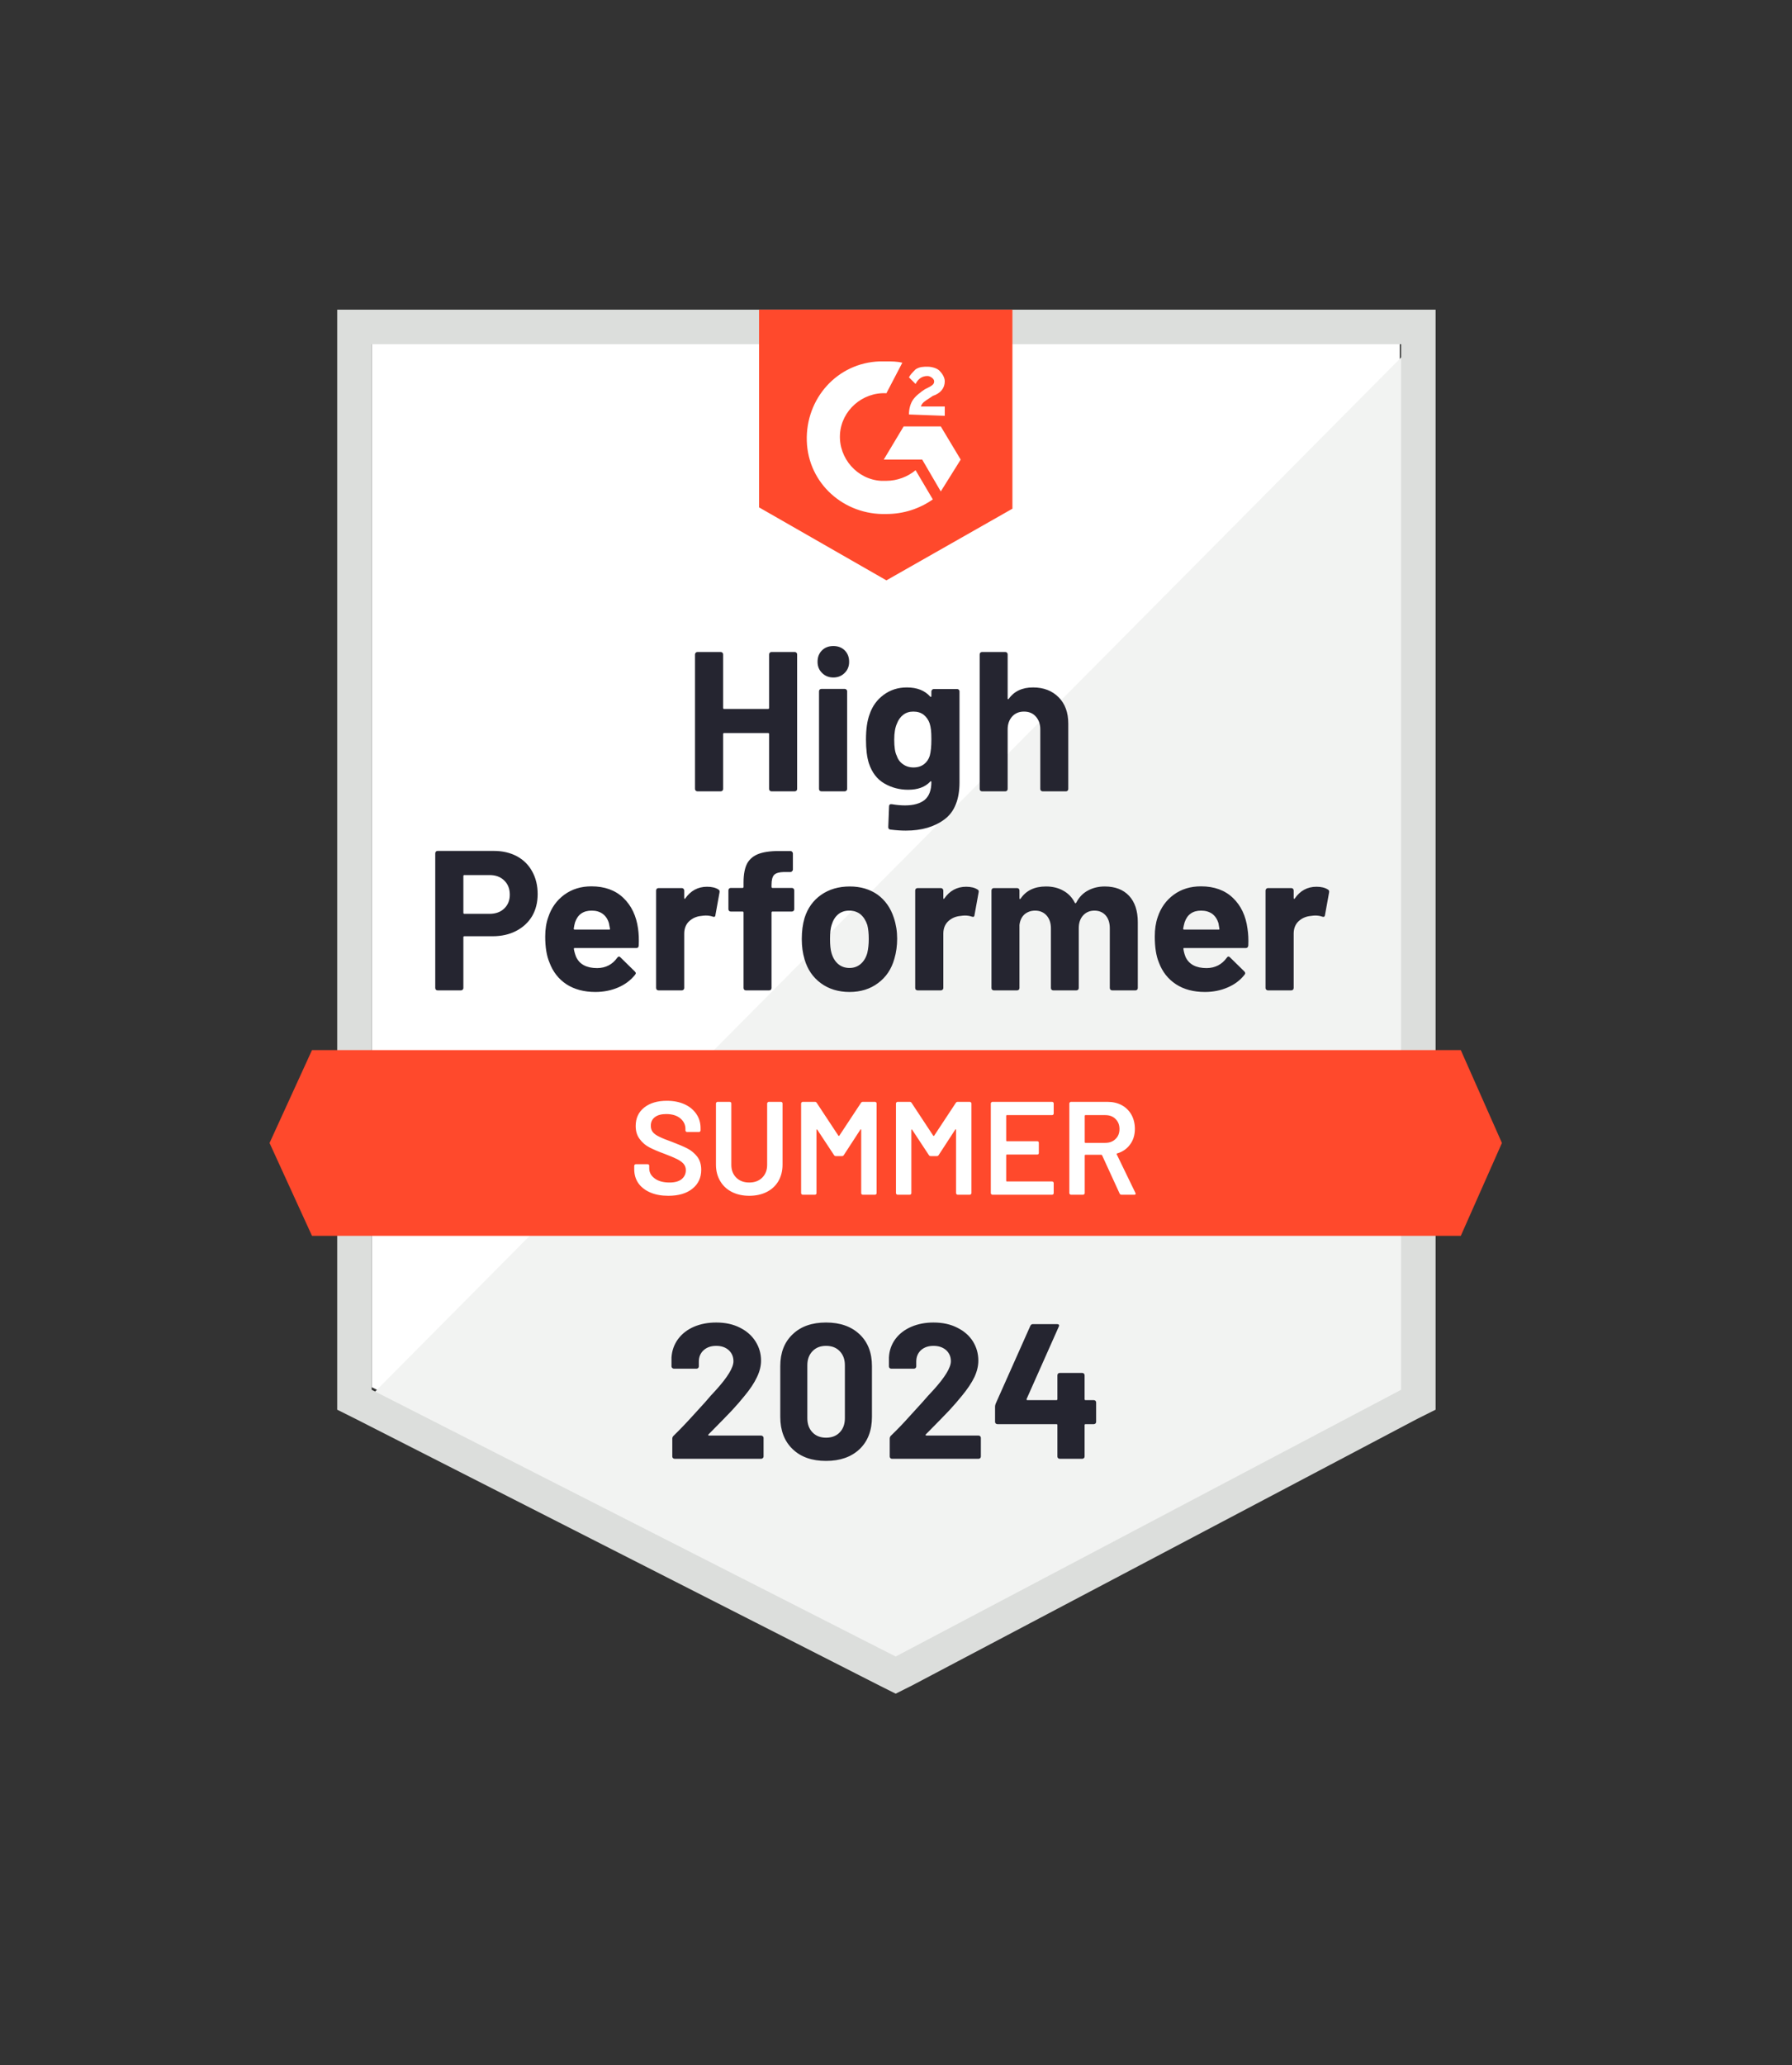
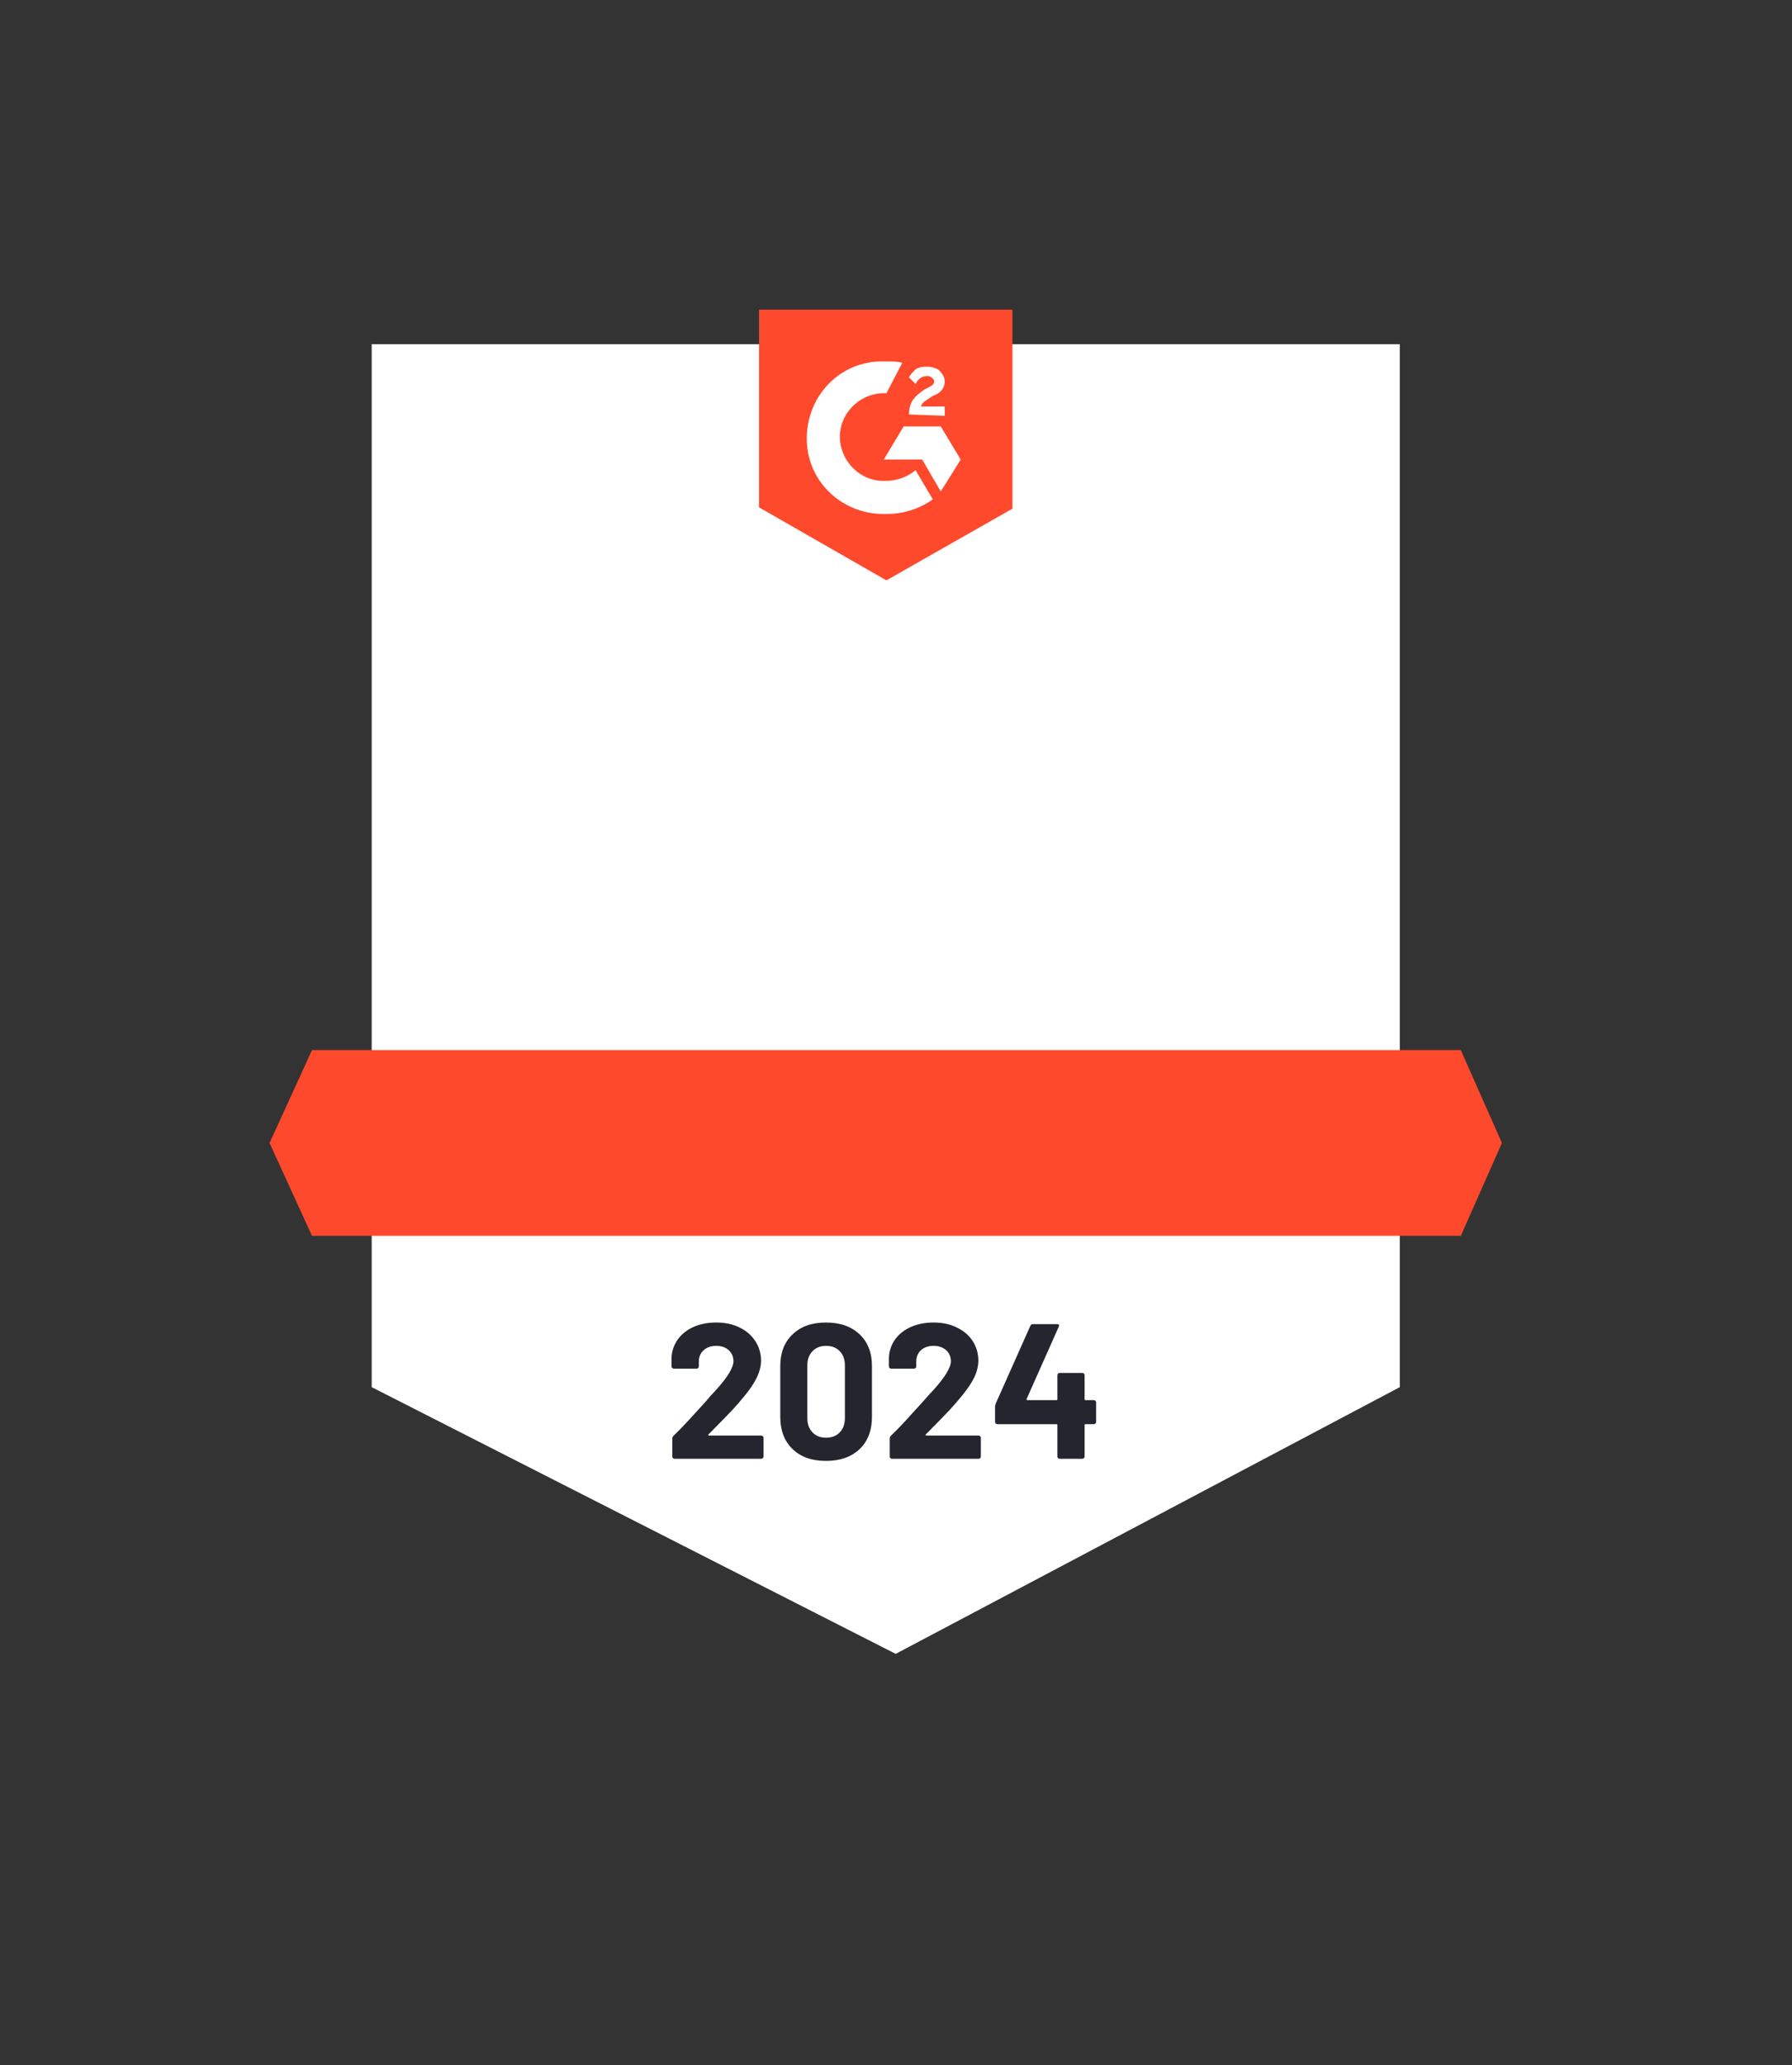
<svg xmlns="http://www.w3.org/2000/svg" width="217" height="250" viewBox="0 0 217 250" fill="none">
  <rect x="0" y="0" width="217" height="250" fill="#333333" stroke="none" />
-   <path d="M45.01 167.925L108.462 200.213L169.505 167.925V41.663H45.01V167.925Z" fill="white" />
-   <path d="M170.79 42.145L43.725 170.174L109.587 202.783L170.79 171.459V42.145Z" fill="#F2F3F2" />
-   <path d="M40.833 83.75V170.655L43.082 171.779L106.534 204.068L108.462 205.032L110.389 204.068L171.593 171.779L173.842 170.655V37.486H40.833V83.75ZM45.01 168.245V41.662H169.665V168.245L108.462 200.534L45.01 168.245Z" fill="#DCDEDC" />
+   <path d="M45.01 167.925L108.462 200.213L169.505 167.925V41.663H45.01V167.925" fill="white" />
  <path d="M107.337 43.751C107.979 43.751 108.622 43.751 109.265 43.911L107.337 47.606C104.445 47.445 101.875 49.694 101.715 52.586C101.554 55.477 103.803 58.047 106.694 58.208H107.337C108.622 58.208 109.907 57.726 110.871 56.923L112.959 60.457C111.353 61.582 109.425 62.224 107.337 62.224C102.197 62.385 97.859 58.529 97.699 53.389C97.538 48.249 101.393 43.911 106.534 43.751H107.337ZM113.923 51.622L116.333 55.638L113.923 59.493L111.674 55.638H107.016L109.425 51.622H113.923ZM110.068 50.176C110.068 49.534 110.228 48.891 110.55 48.409C110.871 47.927 111.514 47.445 111.995 47.124L112.317 46.964C112.959 46.642 113.12 46.482 113.12 46.16C113.12 45.839 112.638 45.518 112.317 45.518C111.674 45.518 111.192 45.839 110.871 46.482L110.068 45.678C110.228 45.357 110.55 45.036 110.871 44.715C111.353 44.393 111.835 44.393 112.317 44.393C112.799 44.393 113.441 44.554 113.762 44.875C114.084 45.197 114.405 45.678 114.405 46.16C114.405 46.964 113.923 47.606 112.959 47.927L112.477 48.249C111.995 48.57 111.674 48.73 111.514 49.212H114.405V50.337L110.068 50.176ZM107.337 70.256L122.598 61.582V37.486H91.916V61.421L107.337 70.256ZM176.893 127.122H37.781L32.64 138.367L37.781 149.611H176.893L181.873 138.367L176.893 127.122Z" fill="#FF492C" />
-   <path d="M59.79 103.01C60.85 103.01 61.782 103.225 62.585 103.653C63.388 104.081 64.009 104.697 64.448 105.5C64.887 106.293 65.107 107.203 65.107 108.231C65.107 109.248 64.882 110.143 64.432 110.914C63.972 111.674 63.329 112.268 62.505 112.697C61.68 113.125 60.727 113.339 59.645 113.339H56.224C56.149 113.339 56.111 113.382 56.111 113.468V119.604C56.111 119.69 56.079 119.76 56.015 119.813C55.961 119.867 55.892 119.893 55.806 119.893H52.995C52.909 119.893 52.839 119.867 52.786 119.813C52.732 119.76 52.706 119.69 52.706 119.604V103.299C52.706 103.214 52.732 103.144 52.786 103.091C52.839 103.037 52.909 103.01 52.995 103.01H59.79ZM59.276 110.625C60.025 110.625 60.62 110.41 61.059 109.982C61.508 109.554 61.733 108.997 61.733 108.311C61.733 107.594 61.508 107.021 61.059 106.593C60.62 106.153 60.025 105.934 59.276 105.934H56.224C56.149 105.934 56.111 105.977 56.111 106.062V110.496C56.111 110.582 56.149 110.625 56.224 110.625H59.276ZM77.267 112.424C77.353 113.034 77.38 113.714 77.347 114.464C77.337 114.667 77.235 114.769 77.042 114.769H69.605C69.508 114.769 69.471 114.807 69.492 114.881C69.546 115.203 69.637 115.524 69.765 115.845C70.183 116.745 71.034 117.195 72.32 117.195C73.348 117.184 74.156 116.766 74.745 115.942C74.82 115.845 74.895 115.797 74.97 115.797C75.013 115.797 75.066 115.829 75.131 115.894L76.866 117.596C76.951 117.682 76.994 117.757 76.994 117.821C76.994 117.853 76.962 117.918 76.898 118.014C76.362 118.678 75.682 119.187 74.858 119.54C74.012 119.904 73.091 120.086 72.095 120.086C70.724 120.086 69.556 119.776 68.593 119.154C67.64 118.523 66.954 117.644 66.537 116.52C66.194 115.717 66.022 114.667 66.022 113.371C66.022 112.483 66.146 111.701 66.392 111.026C66.767 109.891 67.415 108.986 68.336 108.311C69.257 107.637 70.349 107.299 71.613 107.299C73.219 107.299 74.51 107.765 75.484 108.697C76.459 109.629 77.053 110.871 77.267 112.424ZM71.645 110.239C70.627 110.239 69.958 110.71 69.637 111.653C69.573 111.867 69.519 112.124 69.476 112.424C69.476 112.499 69.519 112.536 69.605 112.536H73.765C73.862 112.536 73.894 112.499 73.862 112.424C73.776 111.963 73.733 111.738 73.733 111.749C73.594 111.267 73.342 110.892 72.978 110.625C72.625 110.368 72.18 110.239 71.645 110.239ZM85.62 107.348C86.199 107.348 86.659 107.46 87.002 107.685C87.12 107.749 87.162 107.867 87.13 108.038L86.632 110.785C86.622 110.978 86.509 111.037 86.295 110.962C86.049 110.876 85.77 110.833 85.46 110.833C85.331 110.833 85.149 110.849 84.913 110.882C84.346 110.935 83.859 111.149 83.452 111.524C83.055 111.899 82.857 112.402 82.857 113.034V119.604C82.857 119.69 82.825 119.76 82.761 119.813C82.707 119.867 82.643 119.893 82.568 119.893H79.741C79.666 119.893 79.596 119.867 79.532 119.813C79.479 119.76 79.452 119.69 79.452 119.604V107.797C79.452 107.722 79.479 107.653 79.532 107.589C79.596 107.535 79.666 107.508 79.741 107.508H82.568C82.643 107.508 82.707 107.535 82.761 107.589C82.825 107.653 82.857 107.722 82.857 107.797V108.713C82.857 108.756 82.873 108.788 82.906 108.809C82.927 108.831 82.948 108.82 82.97 108.777C83.634 107.824 84.517 107.348 85.62 107.348ZM95.885 107.492C95.971 107.492 96.04 107.519 96.094 107.572C96.147 107.626 96.174 107.696 96.174 107.781V110.062C96.174 110.148 96.147 110.218 96.094 110.271C96.04 110.325 95.971 110.351 95.885 110.351H93.556C93.47 110.351 93.427 110.389 93.427 110.464V119.604C93.427 119.69 93.401 119.76 93.347 119.813C93.293 119.867 93.224 119.893 93.138 119.893H90.327C90.241 119.893 90.172 119.867 90.118 119.813C90.065 119.76 90.038 119.69 90.038 119.604V110.464C90.038 110.389 89.995 110.351 89.909 110.351H88.496C88.41 110.351 88.341 110.325 88.287 110.271C88.233 110.218 88.207 110.148 88.207 110.062V107.781C88.207 107.696 88.233 107.626 88.287 107.572C88.341 107.519 88.41 107.492 88.496 107.492H89.909C89.995 107.492 90.038 107.449 90.038 107.364V106.834C90.038 105.838 90.188 105.061 90.488 104.504C90.798 103.958 91.291 103.567 91.966 103.332C92.651 103.096 93.599 102.994 94.809 103.026H95.725C95.799 103.026 95.864 103.053 95.917 103.107C95.981 103.171 96.014 103.241 96.014 103.316V105.259C96.014 105.345 95.981 105.415 95.917 105.468C95.864 105.532 95.799 105.564 95.725 105.564H94.921C94.364 105.575 93.974 105.688 93.749 105.902C93.534 106.127 93.427 106.528 93.427 107.107V107.364C93.427 107.449 93.47 107.492 93.556 107.492H95.885ZM102.873 120.086C101.524 120.086 100.367 119.733 99.403 119.026C98.439 118.319 97.781 117.355 97.427 116.134C97.202 115.385 97.09 114.566 97.09 113.677C97.09 112.734 97.202 111.883 97.427 111.123C97.802 109.934 98.471 109.002 99.435 108.327C100.399 107.653 101.556 107.315 102.905 107.315C104.212 107.315 105.336 107.647 106.278 108.311C107.199 108.986 107.853 109.918 108.238 111.106C108.506 111.91 108.64 112.75 108.64 113.629C108.64 114.496 108.527 115.31 108.302 116.07C107.949 117.323 107.29 118.303 106.327 119.01C105.374 119.727 104.222 120.086 102.873 120.086ZM102.873 117.179C103.398 117.179 103.847 117.018 104.222 116.697C104.597 116.375 104.865 115.931 105.025 115.363C105.143 114.849 105.202 114.287 105.202 113.677C105.202 113.002 105.143 112.434 105.025 111.974C104.843 111.428 104.57 110.999 104.206 110.689C103.831 110.389 103.376 110.239 102.841 110.239C102.305 110.239 101.856 110.389 101.491 110.689C101.127 110.999 100.865 111.428 100.704 111.974C100.576 112.349 100.512 112.916 100.512 113.677C100.512 114.405 100.57 114.967 100.688 115.363C100.849 115.931 101.117 116.375 101.491 116.697C101.866 117.018 102.327 117.179 102.873 117.179ZM116.993 107.348C117.571 107.348 118.032 107.46 118.375 107.685C118.503 107.749 118.546 107.867 118.503 108.038L118.005 110.785C117.994 110.978 117.882 111.037 117.668 110.962C117.421 110.876 117.143 110.833 116.832 110.833C116.704 110.833 116.527 110.849 116.302 110.882C115.724 110.935 115.231 111.149 114.824 111.524C114.428 111.899 114.23 112.402 114.23 113.034V119.604C114.23 119.69 114.198 119.76 114.134 119.813C114.08 119.867 114.011 119.893 113.925 119.893H111.114C111.039 119.893 110.969 119.867 110.905 119.813C110.851 119.76 110.825 119.69 110.825 119.604V107.797C110.825 107.722 110.851 107.653 110.905 107.589C110.969 107.535 111.039 107.508 111.114 107.508H113.925C114.011 107.508 114.08 107.535 114.134 107.589C114.198 107.653 114.23 107.722 114.23 107.797V108.713C114.23 108.756 114.241 108.788 114.262 108.809C114.305 108.831 114.332 108.82 114.342 108.777C115.006 107.824 115.89 107.348 116.993 107.348ZM133.78 107.315C135.033 107.315 136.013 107.69 136.719 108.44C137.426 109.2 137.78 110.266 137.78 111.637V119.604C137.78 119.69 137.753 119.76 137.699 119.813C137.646 119.867 137.581 119.893 137.507 119.893H134.679C134.604 119.893 134.535 119.867 134.47 119.813C134.417 119.76 134.39 119.69 134.39 119.604V112.376C134.39 111.722 134.224 111.203 133.892 110.817C133.549 110.432 133.094 110.239 132.527 110.239C131.97 110.239 131.515 110.432 131.161 110.817C130.808 111.203 130.631 111.717 130.631 112.359V119.604C130.631 119.69 130.604 119.76 130.551 119.813C130.487 119.867 130.417 119.893 130.342 119.893H127.547C127.461 119.893 127.392 119.867 127.338 119.813C127.285 119.76 127.258 119.69 127.258 119.604V112.376C127.258 111.733 127.081 111.214 126.728 110.817C126.374 110.432 125.914 110.239 125.346 110.239C124.843 110.239 124.415 110.389 124.061 110.689C123.718 110.999 123.515 111.428 123.451 111.974V119.604C123.451 119.69 123.424 119.76 123.37 119.813C123.306 119.867 123.236 119.893 123.162 119.893H120.35C120.265 119.893 120.195 119.867 120.142 119.813C120.088 119.76 120.061 119.69 120.061 119.604V107.797C120.061 107.722 120.088 107.653 120.142 107.589C120.195 107.535 120.265 107.508 120.35 107.508H123.162C123.236 107.508 123.306 107.535 123.37 107.589C123.424 107.653 123.451 107.722 123.451 107.797V108.745C123.451 108.788 123.467 108.82 123.499 108.841C123.531 108.852 123.563 108.831 123.595 108.777C124.259 107.803 125.282 107.315 126.663 107.315C127.467 107.315 128.168 107.487 128.768 107.829C129.368 108.161 129.828 108.643 130.149 109.275C130.192 109.372 130.251 109.372 130.326 109.275C130.669 108.611 131.145 108.119 131.756 107.797C132.355 107.476 133.03 107.315 133.78 107.315ZM151.064 112.424C151.161 113.034 151.193 113.714 151.161 114.464C151.139 114.667 151.032 114.769 150.84 114.769H143.402C143.306 114.769 143.273 114.807 143.306 114.881C143.348 115.203 143.434 115.524 143.563 115.845C143.98 116.745 144.832 117.195 146.117 117.195C147.145 117.184 147.959 116.766 148.558 115.942C148.623 115.845 148.692 115.797 148.767 115.797C148.821 115.797 148.88 115.829 148.944 115.894L150.679 117.596C150.754 117.682 150.791 117.757 150.791 117.821C150.791 117.853 150.759 117.918 150.695 118.014C150.17 118.678 149.49 119.187 148.655 119.54C147.82 119.904 146.904 120.086 145.908 120.086C144.526 120.086 143.359 119.776 142.406 119.154C141.442 118.523 140.751 117.644 140.334 116.52C140.002 115.717 139.836 114.667 139.836 113.371C139.836 112.483 139.954 111.701 140.189 111.026C140.564 109.891 141.212 108.986 142.133 108.311C143.054 107.637 144.152 107.299 145.426 107.299C147.032 107.299 148.323 107.765 149.297 108.697C150.272 109.629 150.861 110.871 151.064 112.424ZM145.442 110.239C144.435 110.239 143.771 110.71 143.45 111.653C143.386 111.867 143.327 112.124 143.273 112.424C143.273 112.499 143.316 112.536 143.402 112.536H147.562C147.659 112.536 147.691 112.499 147.659 112.424C147.584 111.963 147.546 111.738 147.546 111.749C147.396 111.267 147.145 110.892 146.791 110.625C146.427 110.368 145.978 110.239 145.442 110.239ZM159.418 107.348C159.996 107.348 160.456 107.46 160.799 107.685C160.928 107.749 160.976 107.867 160.944 108.038L160.446 110.785C160.424 110.978 160.306 111.037 160.092 110.962C159.857 110.876 159.578 110.833 159.257 110.833C159.128 110.833 158.952 110.849 158.727 110.882C158.149 110.935 157.656 111.149 157.249 111.524C156.853 111.899 156.655 112.402 156.655 113.034V119.604C156.655 119.69 156.628 119.76 156.574 119.813C156.51 119.867 156.44 119.893 156.365 119.893H153.538C153.463 119.893 153.399 119.867 153.345 119.813C153.281 119.76 153.249 119.69 153.249 119.604V107.797C153.249 107.722 153.281 107.653 153.345 107.589C153.399 107.535 153.463 107.508 153.538 107.508H156.365C156.44 107.508 156.51 107.535 156.574 107.589C156.628 107.653 156.655 107.722 156.655 107.797V108.713C156.655 108.756 156.671 108.788 156.703 108.809C156.735 108.831 156.762 108.82 156.783 108.777C157.436 107.824 158.315 107.348 159.418 107.348ZM93.138 79.22C93.138 79.145 93.165 79.075 93.219 79.011C93.272 78.957 93.336 78.931 93.411 78.931H96.239C96.314 78.931 96.383 78.957 96.447 79.011C96.501 79.075 96.528 79.145 96.528 79.22V95.508C96.528 95.594 96.501 95.664 96.447 95.717C96.383 95.771 96.314 95.798 96.239 95.798H93.411C93.336 95.798 93.272 95.771 93.219 95.717C93.165 95.664 93.138 95.594 93.138 95.508V88.858C93.138 88.783 93.095 88.746 93.01 88.746H87.677C87.602 88.746 87.564 88.783 87.564 88.858V95.508C87.564 95.594 87.537 95.664 87.484 95.717C87.419 95.771 87.35 95.798 87.275 95.798H84.448C84.373 95.798 84.308 95.771 84.255 95.717C84.191 95.664 84.159 95.594 84.159 95.508V79.22C84.159 79.145 84.191 79.075 84.255 79.011C84.308 78.957 84.373 78.931 84.448 78.931H87.275C87.35 78.931 87.419 78.957 87.484 79.011C87.537 79.075 87.564 79.145 87.564 79.22V85.694C87.564 85.779 87.602 85.822 87.677 85.822H93.01C93.095 85.822 93.138 85.779 93.138 85.694V79.22ZM100.913 82.015C100.367 82.015 99.912 81.833 99.548 81.469C99.184 81.115 99.001 80.665 99.001 80.119C99.001 79.552 99.178 79.091 99.532 78.738C99.885 78.385 100.346 78.208 100.913 78.208C101.481 78.208 101.941 78.385 102.295 78.738C102.648 79.091 102.825 79.552 102.825 80.119C102.825 80.665 102.643 81.115 102.279 81.469C101.914 81.833 101.459 82.015 100.913 82.015ZM99.467 95.798C99.392 95.798 99.323 95.771 99.258 95.717C99.205 95.664 99.178 95.594 99.178 95.508V83.686C99.178 83.6 99.205 83.53 99.258 83.477C99.323 83.423 99.392 83.396 99.467 83.396H102.295C102.37 83.396 102.434 83.423 102.487 83.477C102.552 83.53 102.584 83.6 102.584 83.686V95.508C102.584 95.594 102.552 95.664 102.487 95.717C102.434 95.771 102.37 95.798 102.295 95.798H99.467ZM112.784 83.702C112.784 83.627 112.816 83.557 112.881 83.493C112.934 83.439 112.998 83.412 113.073 83.412H115.901C115.976 83.412 116.045 83.439 116.11 83.493C116.163 83.557 116.19 83.627 116.19 83.702V94.689C116.19 96.788 115.585 98.288 114.375 99.187C113.164 100.097 111.601 100.553 109.684 100.553C109.116 100.553 108.49 100.51 107.805 100.424C107.644 100.403 107.564 100.301 107.564 100.119L107.66 97.629C107.66 97.415 107.772 97.324 107.997 97.356C108.576 97.452 109.106 97.5 109.588 97.5C110.616 97.5 111.408 97.281 111.965 96.842C112.511 96.381 112.784 95.658 112.784 94.673C112.784 94.62 112.768 94.588 112.736 94.577C112.704 94.566 112.672 94.582 112.64 94.625C112.029 95.278 111.14 95.605 109.973 95.605C108.924 95.605 107.965 95.353 107.098 94.85C106.22 94.347 105.593 93.533 105.218 92.408C104.983 91.669 104.865 90.711 104.865 89.533C104.865 88.28 105.009 87.262 105.299 86.481C105.631 85.495 106.198 84.708 107.001 84.119C107.805 83.519 108.742 83.22 109.812 83.22C111.044 83.22 111.986 83.589 112.64 84.328C112.672 84.36 112.704 84.371 112.736 84.36C112.768 84.35 112.784 84.323 112.784 84.28V83.702ZM112.592 91.477C112.72 91.005 112.784 90.347 112.784 89.501C112.784 89.008 112.768 88.628 112.736 88.36C112.704 88.082 112.65 87.819 112.575 87.573C112.426 87.145 112.185 86.797 111.853 86.529C111.521 86.272 111.103 86.143 110.6 86.143C110.118 86.143 109.711 86.272 109.379 86.529C109.036 86.797 108.784 87.145 108.624 87.573C108.399 88.055 108.286 88.708 108.286 89.533C108.286 90.432 108.383 91.075 108.576 91.46C108.715 91.9 108.966 92.248 109.331 92.505C109.695 92.772 110.123 92.906 110.616 92.906C111.13 92.906 111.558 92.772 111.901 92.505C112.233 92.248 112.463 91.905 112.592 91.477ZM125.089 83.22C126.374 83.22 127.408 83.616 128.19 84.408C128.971 85.19 129.362 86.256 129.362 87.605V95.508C129.362 95.594 129.335 95.664 129.282 95.717C129.228 95.771 129.164 95.798 129.089 95.798H126.262C126.187 95.798 126.117 95.771 126.053 95.717C125.999 95.664 125.973 95.594 125.973 95.508V88.296C125.973 87.664 125.791 87.145 125.427 86.738C125.073 86.341 124.597 86.143 123.997 86.143C123.408 86.143 122.931 86.341 122.567 86.738C122.203 87.145 122.021 87.664 122.021 88.296V95.508C122.021 95.594 121.994 95.664 121.941 95.717C121.887 95.771 121.818 95.798 121.732 95.798H118.921C118.835 95.798 118.765 95.771 118.712 95.717C118.658 95.664 118.632 95.594 118.632 95.508V79.22C118.632 79.145 118.658 79.075 118.712 79.011C118.765 78.957 118.835 78.931 118.921 78.931H121.732C121.818 78.931 121.887 78.957 121.941 79.011C121.994 79.075 122.021 79.145 122.021 79.22V84.553C122.021 84.596 122.037 84.628 122.069 84.649C122.101 84.66 122.123 84.649 122.133 84.617C122.797 83.686 123.783 83.22 125.089 83.22Z" fill="#252530" />
-   <path d="M80.93 144.76C80.094 144.76 79.366 144.627 78.745 144.359C78.124 144.091 77.642 143.716 77.299 143.234C76.967 142.753 76.801 142.185 76.801 141.532V141.13C76.801 141.077 76.823 141.028 76.865 140.985C76.898 140.953 76.941 140.937 76.994 140.937H78.424C78.477 140.937 78.525 140.953 78.568 140.985C78.6 141.028 78.617 141.077 78.617 141.13V141.435C78.617 141.928 78.836 142.335 79.275 142.656C79.714 142.988 80.314 143.154 81.074 143.154C81.728 143.154 82.22 143.015 82.552 142.736C82.884 142.458 83.05 142.099 83.05 141.66C83.05 141.36 82.959 141.103 82.777 140.889C82.595 140.686 82.338 140.498 82.006 140.327C81.663 140.156 81.155 139.941 80.48 139.684C79.719 139.406 79.104 139.144 78.632 138.897C78.161 138.651 77.77 138.314 77.46 137.885C77.139 137.468 76.978 136.943 76.978 136.311C76.978 135.369 77.321 134.624 78.006 134.078C78.691 133.532 79.607 133.259 80.753 133.259C81.556 133.259 82.268 133.398 82.889 133.676C83.5 133.955 83.976 134.346 84.319 134.849C84.662 135.342 84.833 135.915 84.833 136.568V136.841C84.833 136.895 84.812 136.943 84.769 136.986C84.737 137.018 84.694 137.034 84.64 137.034H83.195C83.141 137.034 83.098 137.018 83.066 136.986C83.023 136.943 83.002 136.895 83.002 136.841V136.664C83.002 136.161 82.798 135.738 82.391 135.395C81.974 135.042 81.401 134.865 80.673 134.865C80.084 134.865 79.629 134.988 79.307 135.235C78.975 135.481 78.809 135.829 78.809 136.279C78.809 136.6 78.895 136.862 79.066 137.066C79.238 137.269 79.495 137.451 79.837 137.612C80.18 137.783 80.71 137.998 81.428 138.255C82.188 138.544 82.798 138.806 83.259 139.042C83.709 139.277 84.1 139.604 84.432 140.022C84.753 140.45 84.913 140.98 84.913 141.612C84.913 142.576 84.555 143.342 83.837 143.909C83.13 144.477 82.161 144.76 80.93 144.76ZM90.729 144.76C89.936 144.76 89.235 144.605 88.624 144.295C88.014 143.984 87.543 143.545 87.211 142.977C86.868 142.399 86.697 141.735 86.697 140.985V133.58C86.697 133.527 86.718 133.484 86.761 133.452C86.793 133.409 86.836 133.387 86.889 133.387H88.367C88.421 133.387 88.469 133.409 88.512 133.452C88.544 133.484 88.56 133.527 88.56 133.58V141.018C88.56 141.649 88.758 142.164 89.154 142.56C89.551 142.956 90.075 143.154 90.729 143.154C91.382 143.154 91.907 142.956 92.303 142.56C92.699 142.164 92.897 141.649 92.897 141.018V133.58C92.897 133.527 92.919 133.484 92.962 133.452C92.994 133.409 93.036 133.387 93.09 133.387H94.568C94.621 133.387 94.67 133.409 94.712 133.452C94.745 133.484 94.761 133.527 94.761 133.58V140.985C94.761 141.735 94.595 142.399 94.263 142.977C93.931 143.545 93.46 143.984 92.849 144.295C92.239 144.605 91.532 144.76 90.729 144.76ZM104.254 133.516C104.308 133.43 104.383 133.387 104.479 133.387H105.957C106.011 133.387 106.059 133.409 106.102 133.452C106.134 133.484 106.15 133.527 106.15 133.58V144.439C106.15 144.493 106.134 144.536 106.102 144.568C106.059 144.611 106.011 144.632 105.957 144.632H104.479C104.426 144.632 104.378 144.611 104.335 144.568C104.303 144.536 104.286 144.493 104.286 144.439V136.777C104.286 136.745 104.27 136.723 104.238 136.713C104.217 136.702 104.201 136.713 104.19 136.745L102.182 139.829C102.129 139.915 102.054 139.957 101.957 139.957H101.218C101.122 139.957 101.047 139.915 100.993 139.829L98.969 136.761C98.959 136.729 98.937 136.718 98.905 136.729C98.884 136.739 98.873 136.761 98.873 136.793V144.439C98.873 144.493 98.857 144.536 98.825 144.568C98.782 144.611 98.734 144.632 98.68 144.632H97.202C97.149 144.632 97.106 144.611 97.074 144.568C97.031 144.536 97.01 144.493 97.01 144.439V133.58C97.01 133.527 97.031 133.484 97.074 133.452C97.106 133.409 97.149 133.387 97.202 133.387H98.68C98.777 133.387 98.852 133.43 98.905 133.516L101.524 137.484C101.545 137.505 101.566 137.516 101.588 137.516C101.609 137.516 101.625 137.505 101.636 137.484L104.254 133.516ZM115.74 133.516C115.794 133.43 115.869 133.387 115.965 133.387H117.443C117.496 133.387 117.539 133.409 117.571 133.452C117.614 133.484 117.636 133.527 117.636 133.58V144.439C117.636 144.493 117.614 144.536 117.571 144.568C117.539 144.611 117.496 144.632 117.443 144.632H115.965C115.911 144.632 115.869 144.611 115.836 144.568C115.794 144.536 115.772 144.493 115.772 144.439V136.777C115.772 136.745 115.761 136.723 115.74 136.713C115.708 136.702 115.686 136.713 115.676 136.745L113.668 139.829C113.614 139.915 113.539 139.957 113.443 139.957H112.704C112.608 139.957 112.533 139.915 112.479 139.829L110.455 136.761C110.444 136.729 110.428 136.718 110.407 136.729C110.375 136.739 110.359 136.761 110.359 136.793V144.439C110.359 144.493 110.343 144.536 110.31 144.568C110.268 144.611 110.219 144.632 110.166 144.632H108.688C108.634 144.632 108.592 144.611 108.559 144.568C108.517 144.536 108.495 144.493 108.495 144.439V133.58C108.495 133.527 108.517 133.484 108.559 133.452C108.592 133.409 108.634 133.387 108.688 133.387H110.166C110.262 133.387 110.337 133.43 110.391 133.516L113.009 137.484C113.031 137.505 113.052 137.516 113.073 137.516C113.095 137.516 113.111 137.505 113.122 137.484L115.74 133.516ZM127.595 134.801C127.595 134.854 127.579 134.897 127.547 134.929C127.504 134.972 127.456 134.994 127.402 134.994H121.925C121.871 134.994 121.844 135.02 121.844 135.074V138.078C121.844 138.131 121.871 138.158 121.925 138.158H125.603C125.657 138.158 125.705 138.174 125.748 138.206C125.78 138.249 125.796 138.297 125.796 138.351V139.572C125.796 139.625 125.78 139.674 125.748 139.716C125.705 139.749 125.657 139.765 125.603 139.765H121.925C121.871 139.765 121.844 139.791 121.844 139.845V142.945C121.844 142.999 121.871 143.026 121.925 143.026H127.402C127.456 143.026 127.504 143.047 127.547 143.09C127.579 143.122 127.595 143.165 127.595 143.218V144.439C127.595 144.493 127.579 144.536 127.547 144.568C127.504 144.611 127.456 144.632 127.402 144.632H120.174C120.12 144.632 120.077 144.611 120.045 144.568C120.002 144.536 119.981 144.493 119.981 144.439V133.58C119.981 133.527 120.002 133.484 120.045 133.452C120.077 133.409 120.12 133.387 120.174 133.387H127.402C127.456 133.387 127.504 133.409 127.547 133.452C127.579 133.484 127.595 133.527 127.595 133.58V134.801ZM135.804 144.632C135.697 144.632 135.622 144.584 135.579 144.487L133.458 139.861C133.437 139.818 133.405 139.797 133.362 139.797H131.434C131.381 139.797 131.354 139.824 131.354 139.877V144.439C131.354 144.493 131.333 144.536 131.29 144.568C131.258 144.611 131.215 144.632 131.161 144.632H129.683C129.63 144.632 129.587 144.611 129.555 144.568C129.512 144.536 129.491 144.493 129.491 144.439V133.58C129.491 133.527 129.512 133.484 129.555 133.452C129.587 133.409 129.63 133.387 129.683 133.387H134.101C134.754 133.387 135.333 133.521 135.836 133.789C136.339 134.067 136.73 134.453 137.009 134.945C137.287 135.449 137.426 136.022 137.426 136.664C137.426 137.403 137.233 138.03 136.848 138.544C136.473 139.069 135.948 139.433 135.274 139.636C135.252 139.636 135.236 139.647 135.225 139.668C135.215 139.69 135.215 139.711 135.225 139.733L137.49 144.407C137.512 144.45 137.523 144.482 137.523 144.503C137.523 144.589 137.464 144.632 137.346 144.632H135.804ZM131.434 134.994C131.381 134.994 131.354 135.02 131.354 135.074V138.271C131.354 138.324 131.381 138.351 131.434 138.351H133.844C134.358 138.351 134.77 138.196 135.081 137.885C135.402 137.585 135.563 137.184 135.563 136.68C135.563 136.177 135.402 135.77 135.081 135.46C134.77 135.149 134.358 134.994 133.844 134.994H131.434Z" fill="white" />
  <path d="M85.797 173.643C85.765 173.675 85.754 173.707 85.765 173.739C85.786 173.771 85.818 173.787 85.861 173.787H92.174C92.249 173.787 92.313 173.814 92.367 173.868C92.431 173.921 92.463 173.985 92.463 174.06V176.325C92.463 176.4 92.431 176.465 92.367 176.518C92.313 176.572 92.249 176.598 92.174 176.598H81.701C81.615 176.598 81.545 176.572 81.492 176.518C81.438 176.465 81.411 176.4 81.411 176.325V174.173C81.411 174.034 81.46 173.916 81.556 173.819C82.316 173.08 83.093 172.272 83.885 171.394C84.678 170.516 85.176 169.969 85.379 169.755C85.808 169.241 86.246 168.749 86.696 168.277C88.11 166.714 88.817 165.552 88.817 164.791C88.817 164.245 88.624 163.796 88.238 163.442C87.853 163.099 87.35 162.928 86.728 162.928C86.107 162.928 85.604 163.099 85.219 163.442C84.822 163.796 84.624 164.261 84.624 164.84V165.418C84.624 165.493 84.597 165.557 84.544 165.611C84.49 165.664 84.426 165.691 84.351 165.691H81.604C81.529 165.691 81.465 165.664 81.411 165.611C81.347 165.557 81.315 165.493 81.315 165.418V164.326C81.368 163.49 81.636 162.746 82.118 162.093C82.6 161.45 83.237 160.958 84.03 160.615C84.833 160.272 85.733 160.101 86.728 160.101C87.832 160.101 88.79 160.31 89.604 160.727C90.418 161.134 91.044 161.686 91.483 162.382C91.933 163.089 92.158 163.865 92.158 164.711C92.158 165.364 91.992 166.034 91.66 166.719C91.339 167.405 90.852 168.143 90.198 168.936C89.716 169.536 89.197 170.135 88.64 170.735C88.083 171.324 87.253 172.175 86.15 173.289L85.797 173.643ZM100.029 176.855C98.316 176.855 96.966 176.379 95.981 175.426C94.985 174.473 94.487 173.171 94.487 171.522V165.37C94.487 163.753 94.985 162.473 95.981 161.531C96.966 160.577 98.316 160.101 100.029 160.101C101.732 160.101 103.087 160.577 104.093 161.531C105.089 162.473 105.587 163.753 105.587 165.37V171.522C105.587 173.171 105.089 174.473 104.093 175.426C103.087 176.379 101.732 176.855 100.029 176.855ZM100.029 174.044C100.725 174.044 101.277 173.83 101.684 173.402C102.102 172.973 102.31 172.4 102.31 171.683V165.273C102.31 164.567 102.102 163.999 101.684 163.571C101.277 163.142 100.725 162.928 100.029 162.928C99.344 162.928 98.798 163.142 98.391 163.571C97.973 163.999 97.764 164.567 97.764 165.273V171.683C97.764 172.4 97.973 172.973 98.391 173.402C98.798 173.83 99.344 174.044 100.029 174.044ZM112.109 173.643C112.077 173.675 112.072 173.707 112.093 173.739C112.104 173.771 112.136 173.787 112.19 173.787H118.503C118.578 173.787 118.642 173.814 118.695 173.868C118.749 173.921 118.776 173.985 118.776 174.06V176.325C118.776 176.4 118.749 176.465 118.695 176.518C118.642 176.572 118.578 176.598 118.503 176.598H108.013C107.938 176.598 107.874 176.572 107.82 176.518C107.767 176.465 107.74 176.4 107.74 176.325V174.173C107.74 174.034 107.783 173.916 107.868 173.819C108.64 173.08 109.416 172.272 110.198 171.394C110.99 170.516 111.488 169.969 111.692 169.755C112.131 169.241 112.575 168.749 113.025 168.277C114.439 166.714 115.145 165.552 115.145 164.791C115.145 164.245 114.953 163.796 114.567 163.442C114.171 163.099 113.662 162.928 113.041 162.928C112.42 162.928 111.917 163.099 111.531 163.442C111.145 163.796 110.953 164.261 110.953 164.84V165.418C110.953 165.493 110.926 165.557 110.872 165.611C110.819 165.664 110.749 165.691 110.664 165.691H107.917C107.842 165.691 107.777 165.664 107.724 165.611C107.67 165.557 107.644 165.493 107.644 165.418V164.326C107.686 163.49 107.949 162.746 108.431 162.093C108.913 161.45 109.555 160.958 110.358 160.615C111.162 160.272 112.056 160.101 113.041 160.101C114.144 160.101 115.103 160.31 115.916 160.727C116.741 161.134 117.373 161.686 117.812 162.382C118.251 163.089 118.471 163.865 118.471 164.711C118.471 165.364 118.31 166.034 117.989 166.719C117.657 167.405 117.164 168.143 116.511 168.936C116.029 169.536 115.509 170.135 114.953 170.735C114.396 171.324 113.566 172.175 112.463 173.289L112.109 173.643ZM132.446 169.498C132.521 169.498 132.591 169.525 132.655 169.578C132.708 169.632 132.735 169.696 132.735 169.771V172.133C132.735 172.208 132.708 172.272 132.655 172.325C132.591 172.379 132.521 172.406 132.446 172.406H131.45C131.375 172.406 131.338 172.443 131.338 172.518V176.325C131.338 176.4 131.311 176.465 131.257 176.518C131.193 176.572 131.124 176.598 131.049 176.598H128.334C128.248 176.598 128.178 176.572 128.125 176.518C128.071 176.465 128.045 176.4 128.045 176.325V172.518C128.045 172.443 128.007 172.406 127.932 172.406H120.784C120.709 172.406 120.639 172.379 120.575 172.325C120.521 172.272 120.495 172.208 120.495 172.133V170.269C120.495 170.173 120.521 170.055 120.575 169.916L124.768 160.502C124.832 160.363 124.939 160.294 125.089 160.294H127.996C128.104 160.294 128.178 160.32 128.221 160.374C128.264 160.427 128.259 160.508 128.205 160.615L124.318 169.354C124.307 169.386 124.307 169.418 124.318 169.45C124.339 169.482 124.366 169.498 124.398 169.498H127.932C128.007 169.498 128.045 169.455 128.045 169.37V166.494C128.045 166.409 128.071 166.339 128.125 166.285C128.178 166.232 128.248 166.205 128.334 166.205H131.049C131.124 166.205 131.193 166.232 131.257 166.285C131.311 166.339 131.338 166.409 131.338 166.494V169.37C131.338 169.455 131.375 169.498 131.45 169.498H132.446Z" fill="#252530" />
</svg>